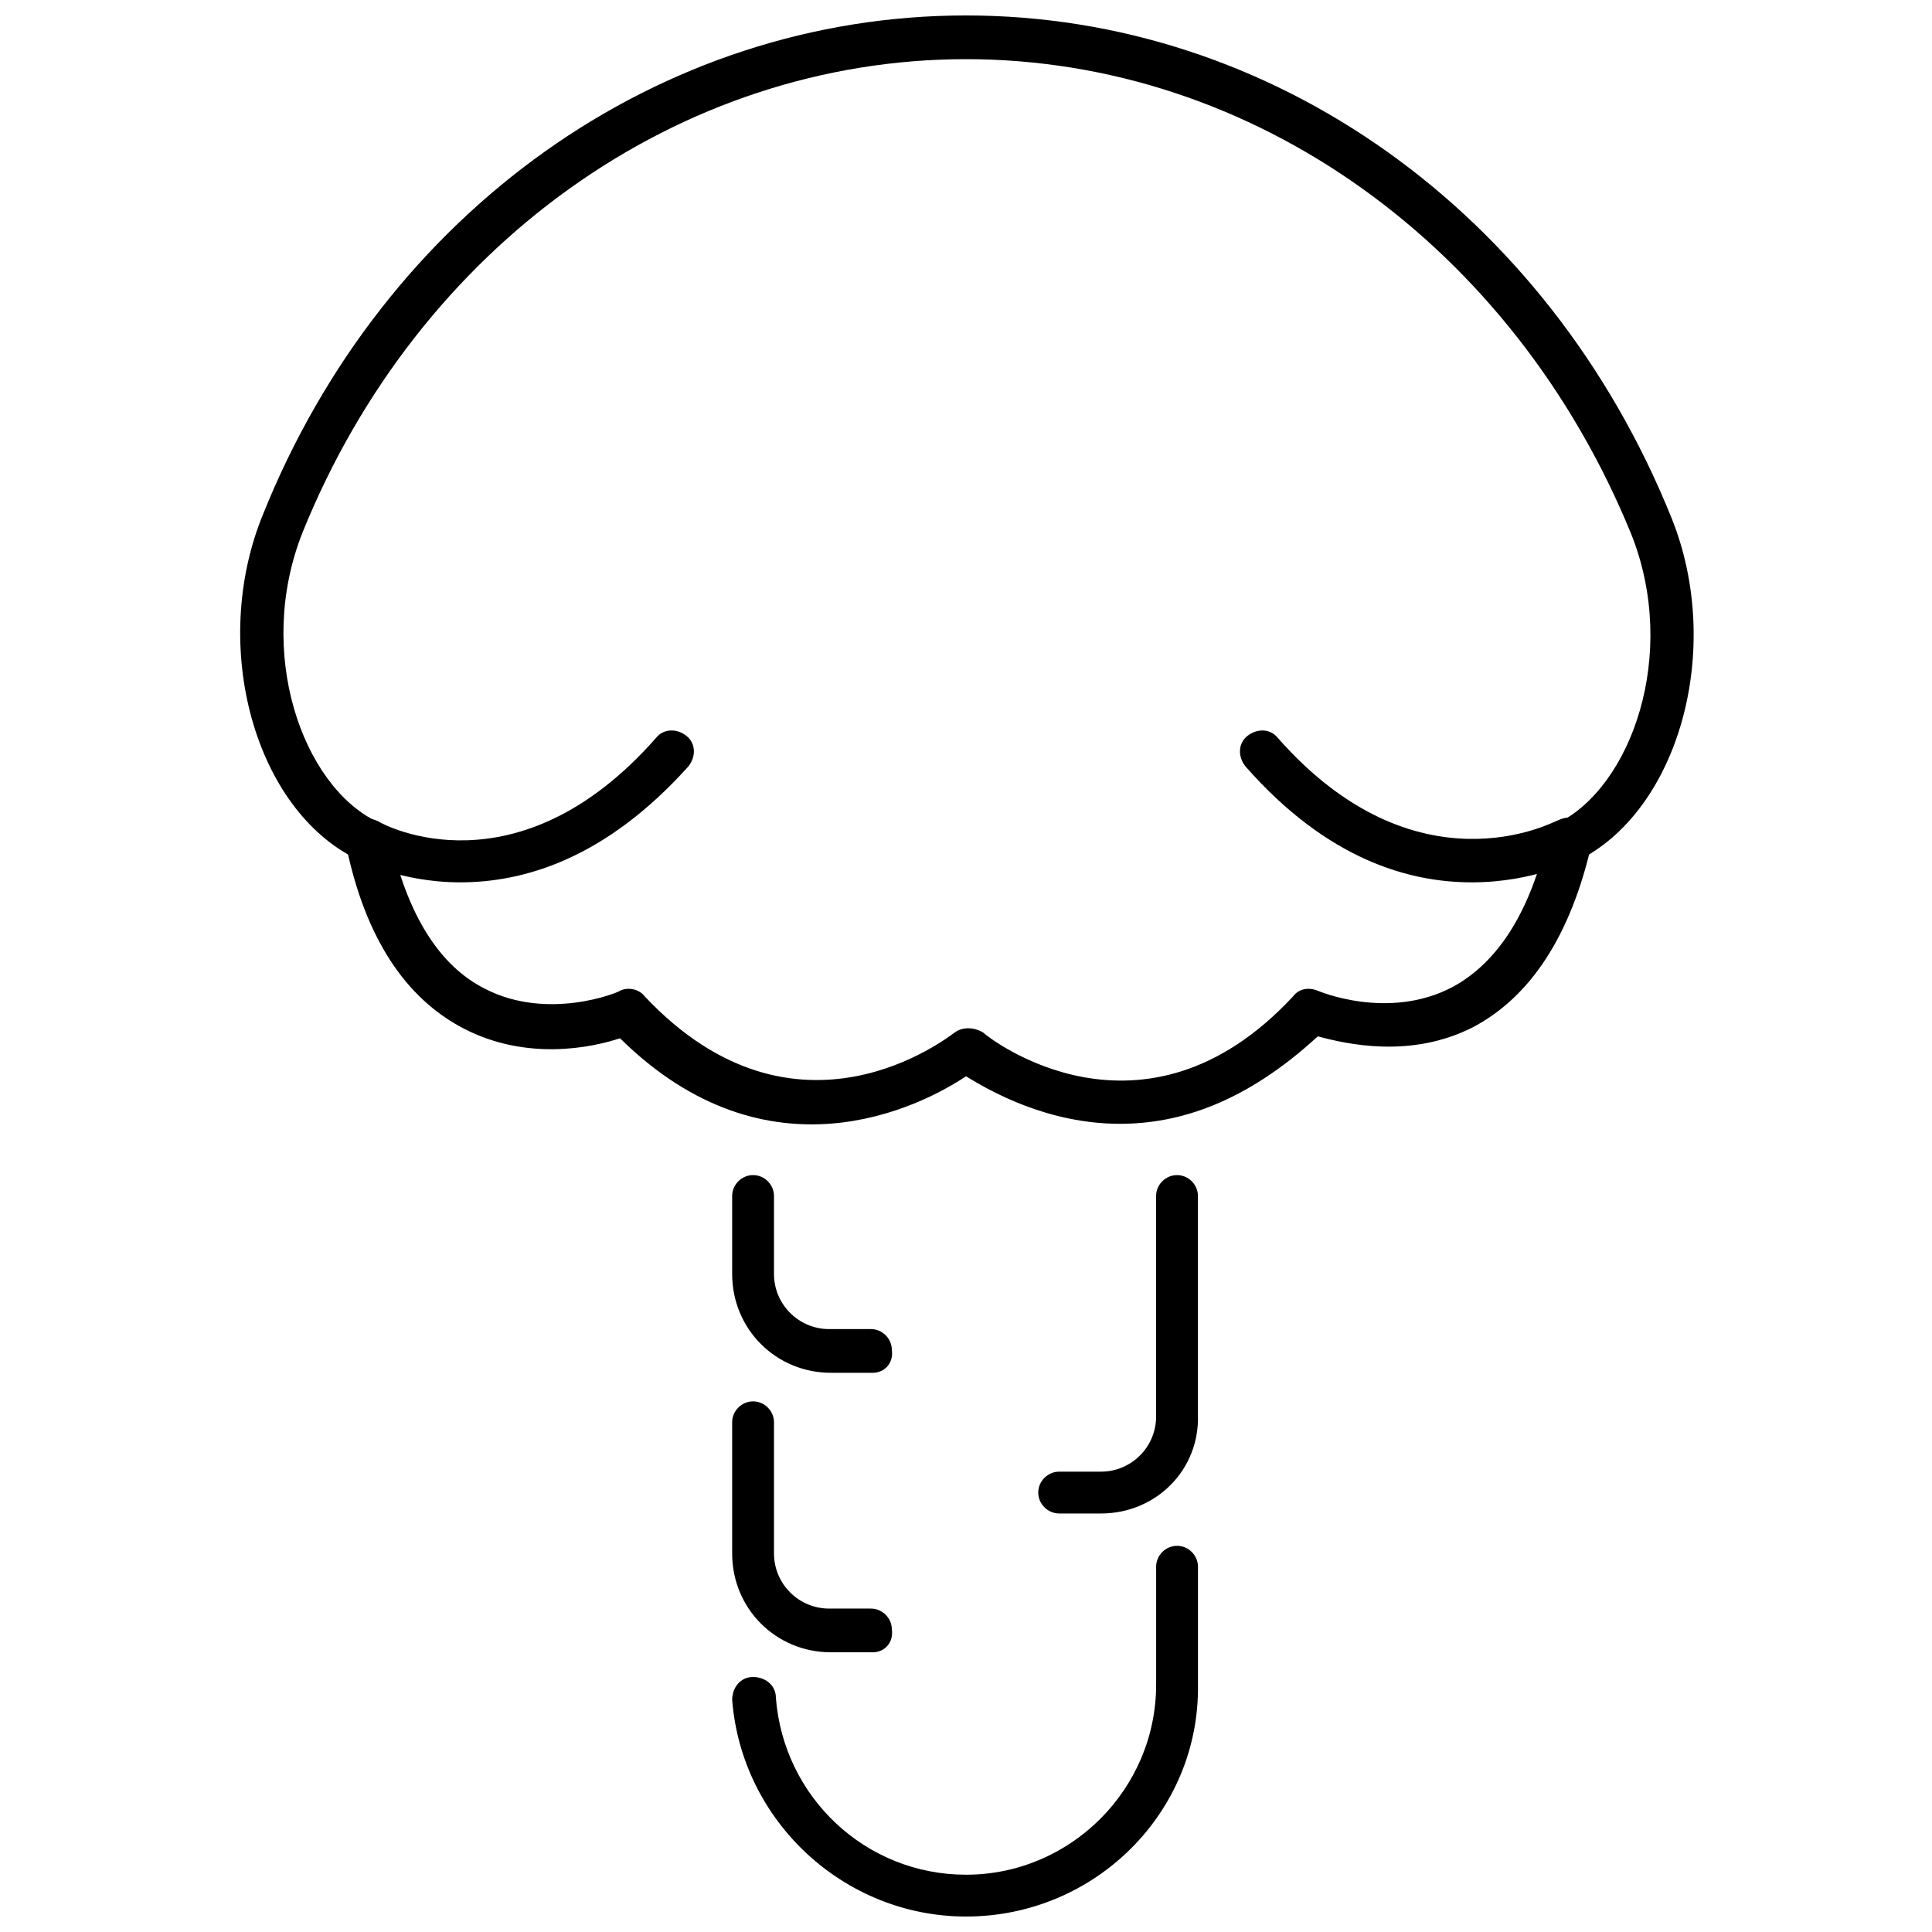
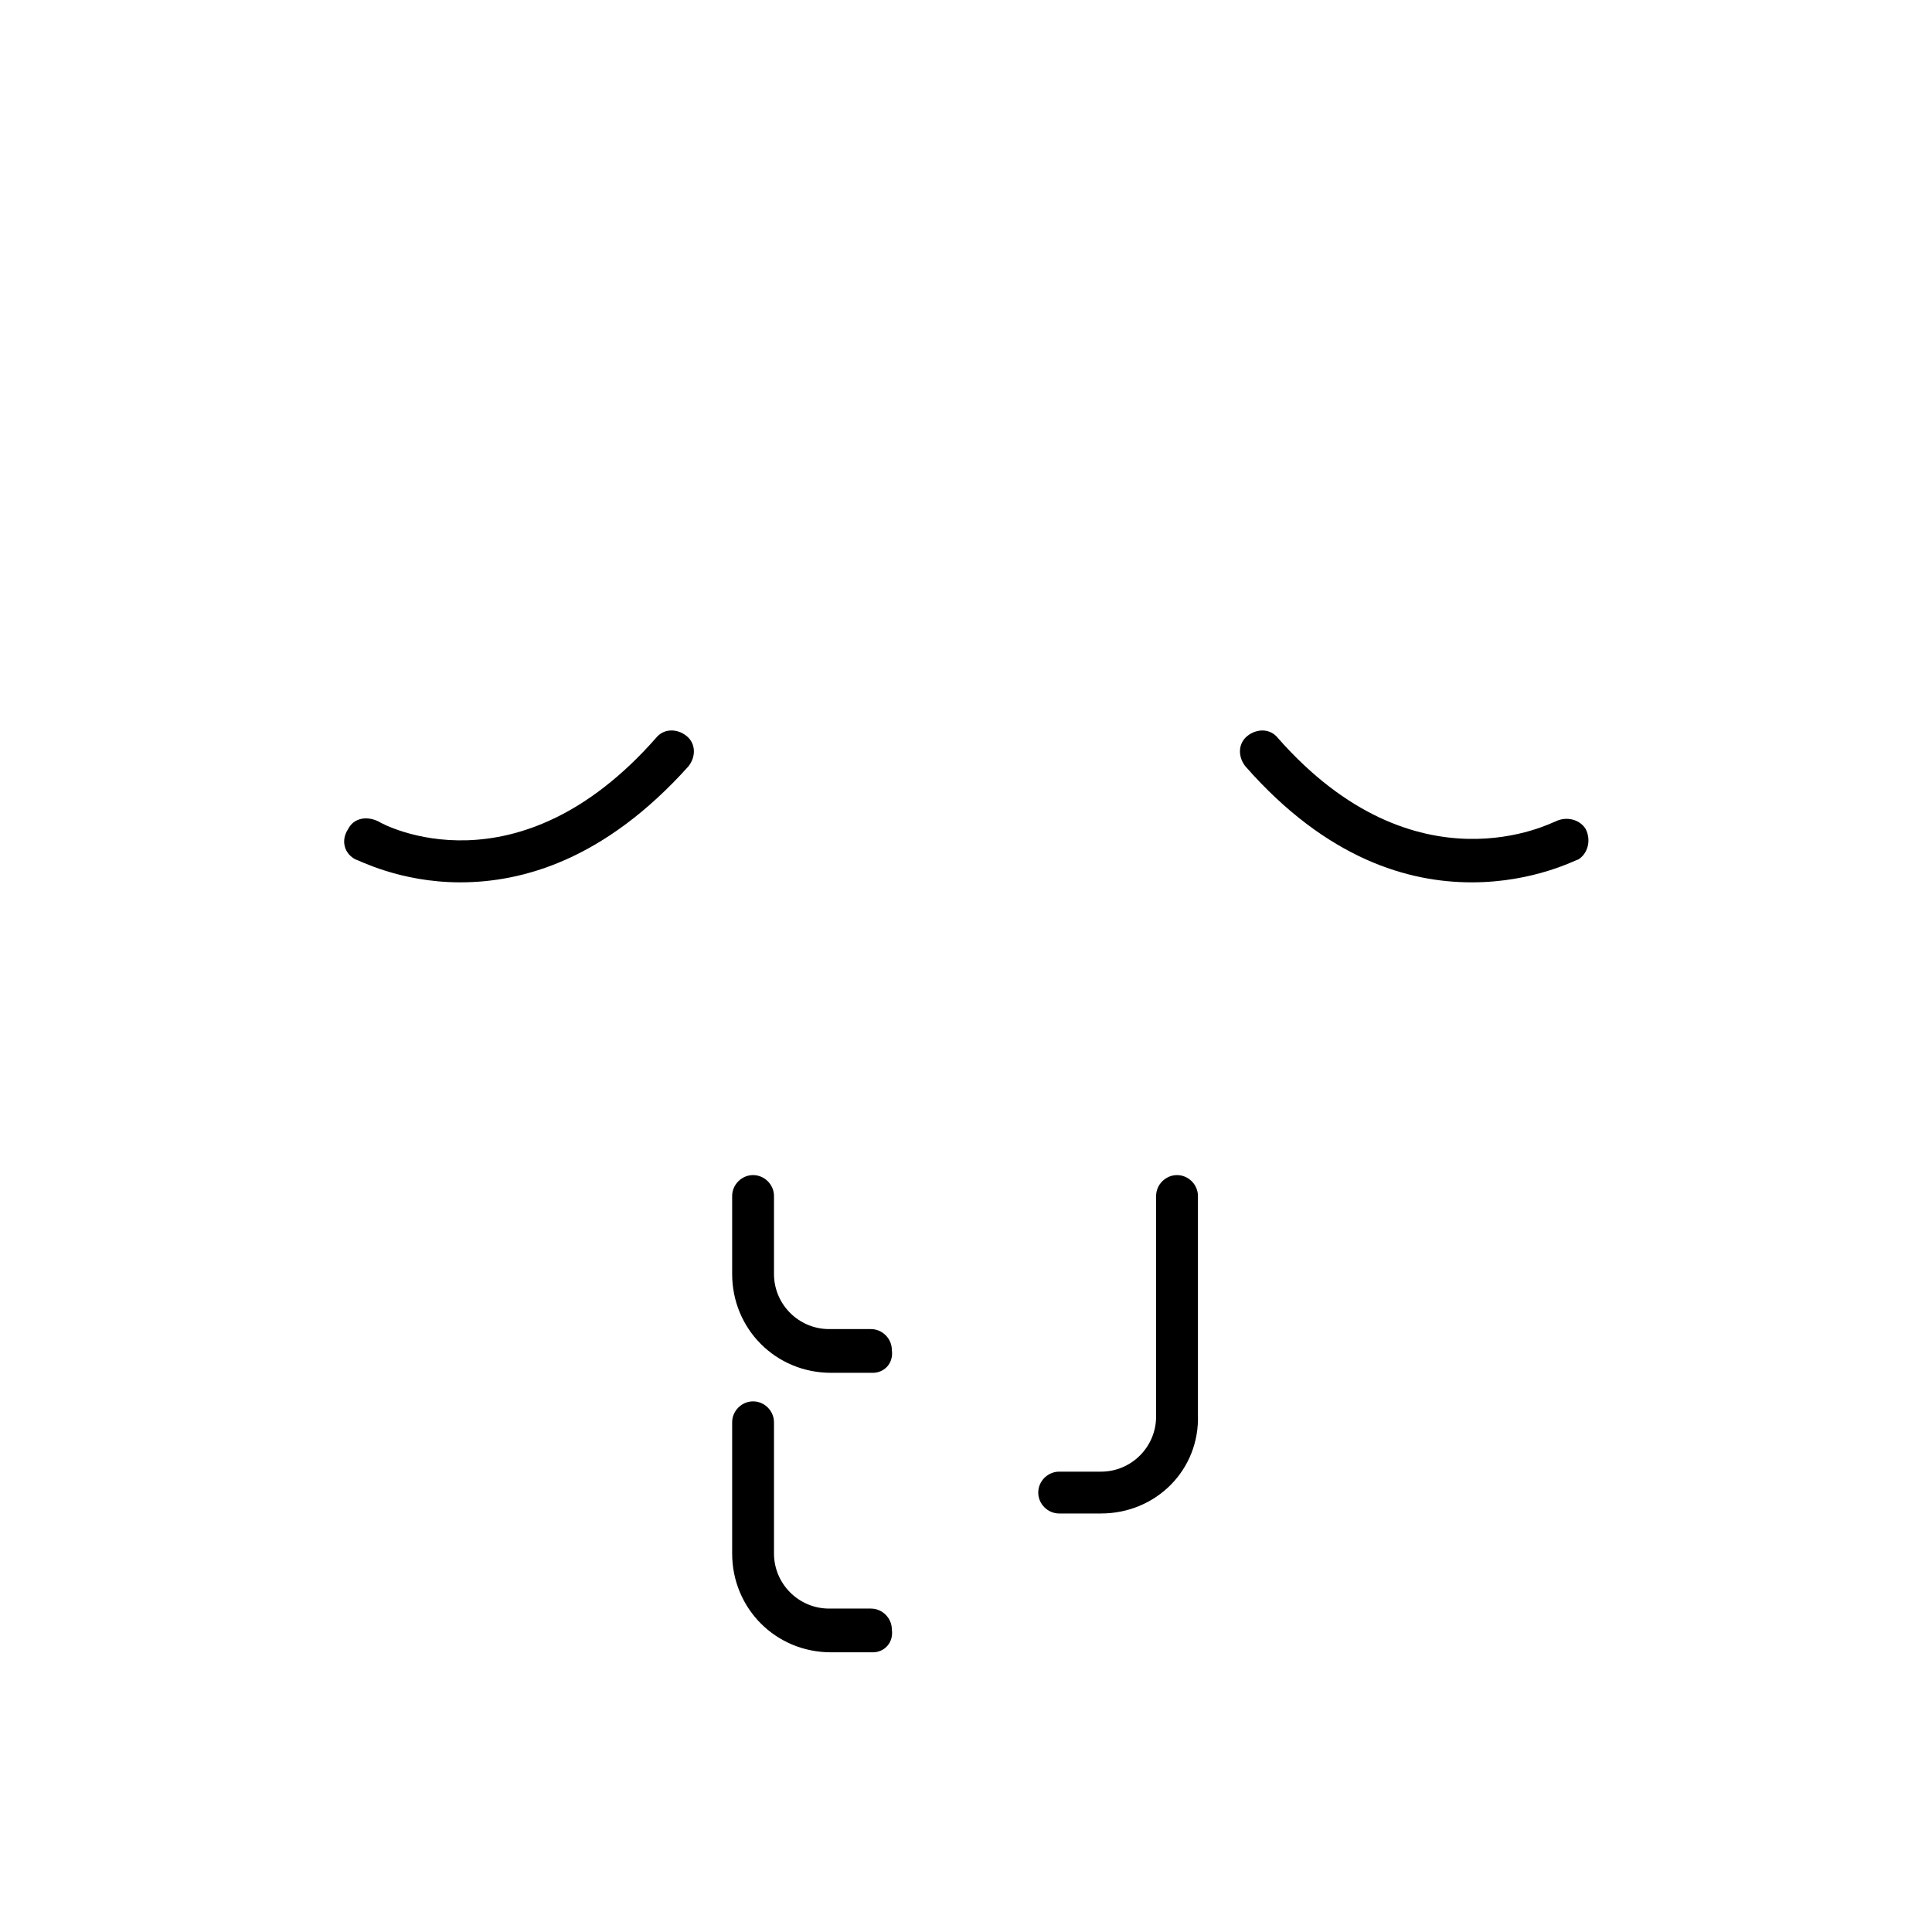
<svg xmlns="http://www.w3.org/2000/svg" width="800px" height="800px" version="1.1" viewBox="144 144 512 512">
  <defs>
    <clipPath id="b">
      <path d="m338 553h124v98.902h-124z" />
    </clipPath>
    <clipPath id="a">
-       <path d="m207 148.09h386v224.91h-386z" />
-     </clipPath>
+       </clipPath>
  </defs>
  <g clip-path="url(#b)">
-     <path d="m400 651.9c-32.242 0-59.449-25.191-61.969-57.434 0-3.023 2.016-6.047 5.543-6.047 3.023 0 6.047 2.016 6.047 5.543 2.016 26.199 23.68 46.855 50.383 46.855 27.711 0 50.383-22.672 50.383-50.383v-31.234c0-3.023 2.519-5.543 5.543-5.543 3.023 0 5.543 2.519 5.543 5.543v31.234c0.496 33.758-27.215 61.465-61.473 61.465z" />
-   </g>
+     </g>
  <g clip-path="url(#a)">
-     <path d="m559.2 372.79c-2.016 0-4.031-1.008-5.039-3.023-1.512-3.023 0-6.551 2.519-7.559 19.648-9.574 32.242-44.84 19.648-76.578-31.238-76.578-100.26-125.95-176.33-125.95s-145.1 49.375-175.83 125.45c-12.594 31.738 0 67.008 19.648 76.578 3.023 1.512 4.031 5.039 2.519 7.559-1.512 3.023-5.039 4.031-7.559 2.519-27.207-13.098-39.297-56.426-25.191-91.191 32.242-80.609 105.3-132.5 186.41-132.5s154.16 51.891 186.91 133c14.105 34.762 2.016 78.09-25.191 91.191-1.008 0-2.016 0.504-2.519 0.504z" />
-   </g>
-   <path d="m440.81 441.82c-19.145 0-34.258-8.566-40.809-12.594-12.09 8.062-52.395 28.719-91.691-10.078-7.559 2.519-24.688 6.047-41.312-2.519-15.617-8.062-26.199-24.184-31.234-48.367-0.504-3.023 1.512-6.047 4.535-7.055 3.023-0.504 6.047 1.512 7.055 4.535 4.535 20.656 13.098 34.258 25.191 40.305 16.625 8.566 35.266 1.008 35.77 0.504 2.016-1.008 5.039-0.504 6.551 1.512 40.305 42.824 80.609 10.578 82.121 9.574 2.016-1.512 5.039-1.512 7.559 0 1.512 1.512 42.32 33.25 82.121-9.574 1.512-2.016 4.031-2.519 6.551-1.512 0 0 18.641 8.062 35.77-1.008 12.09-6.551 20.656-20.152 25.191-40.305 0.504-3.023 3.527-5.039 7.055-4.535 3.023 0.504 5.039 3.527 4.535 7.055-5.543 24.184-16.121 40.305-31.234 48.367-16.625 8.566-33.754 4.535-41.312 2.519-19.16 17.633-36.793 23.176-52.41 23.176z" />
+     </g>
  <path d="m265.98 377.83c-16.121 0-27.207-6.047-27.711-6.047-3.023-1.512-4.031-5.039-2.016-8.062 1.512-3.023 5.039-3.527 8.062-2.016 1.512 1.008 36.777 19.648 73.555-22.168 2.016-2.519 5.543-2.519 8.062-0.504s2.519 5.543 0.504 8.062c-22.168 24.688-43.832 30.734-60.457 30.734z" />
  <path d="m534.01 377.83c-16.625 0-38.289-6.047-59.953-30.73-2.016-2.519-2.016-6.047 0.504-8.062 2.519-2.016 6.047-2.016 8.062 0.504 36.777 41.816 73.051 22.168 73.555 22.168 3.023-1.512 6.551-0.504 8.062 2.016 1.512 3.023 0.504 6.551-2.016 8.062-0.504-0.004-11.59 6.043-28.215 6.043z" />
  <path d="m375.31 507.81h-11.082c-14.609 0-26.199-11.586-26.199-26.199v-20.656c0-3.023 2.519-5.543 5.543-5.543 3.023 0 5.543 2.519 5.543 5.543v20.656c0 8.062 6.551 14.609 14.609 14.609h11.082c3.023 0 5.543 2.519 5.543 5.543 0.504 3.527-2.016 6.047-5.039 6.047z" />
  <path d="m435.77 545.09h-11.082c-3.023 0-5.543-2.519-5.543-5.543 0-3.023 2.519-5.543 5.543-5.543h11.082c8.062 0 14.609-6.551 14.609-14.609v-58.438c0-3.023 2.519-5.543 5.543-5.543s5.543 2.519 5.543 5.543v57.938c0.504 14.609-11.086 26.195-25.695 26.195z" />
  <path d="m375.31 581.88h-11.082c-14.609 0-26.199-11.586-26.199-26.199v-34.762c0-3.023 2.519-5.543 5.543-5.543 3.023 0 5.543 2.519 5.543 5.543v34.762c0 8.062 6.551 14.609 14.609 14.609h11.082c3.023 0 5.543 2.519 5.543 5.543 0.504 3.527-2.016 6.047-5.039 6.047z" />
</svg>